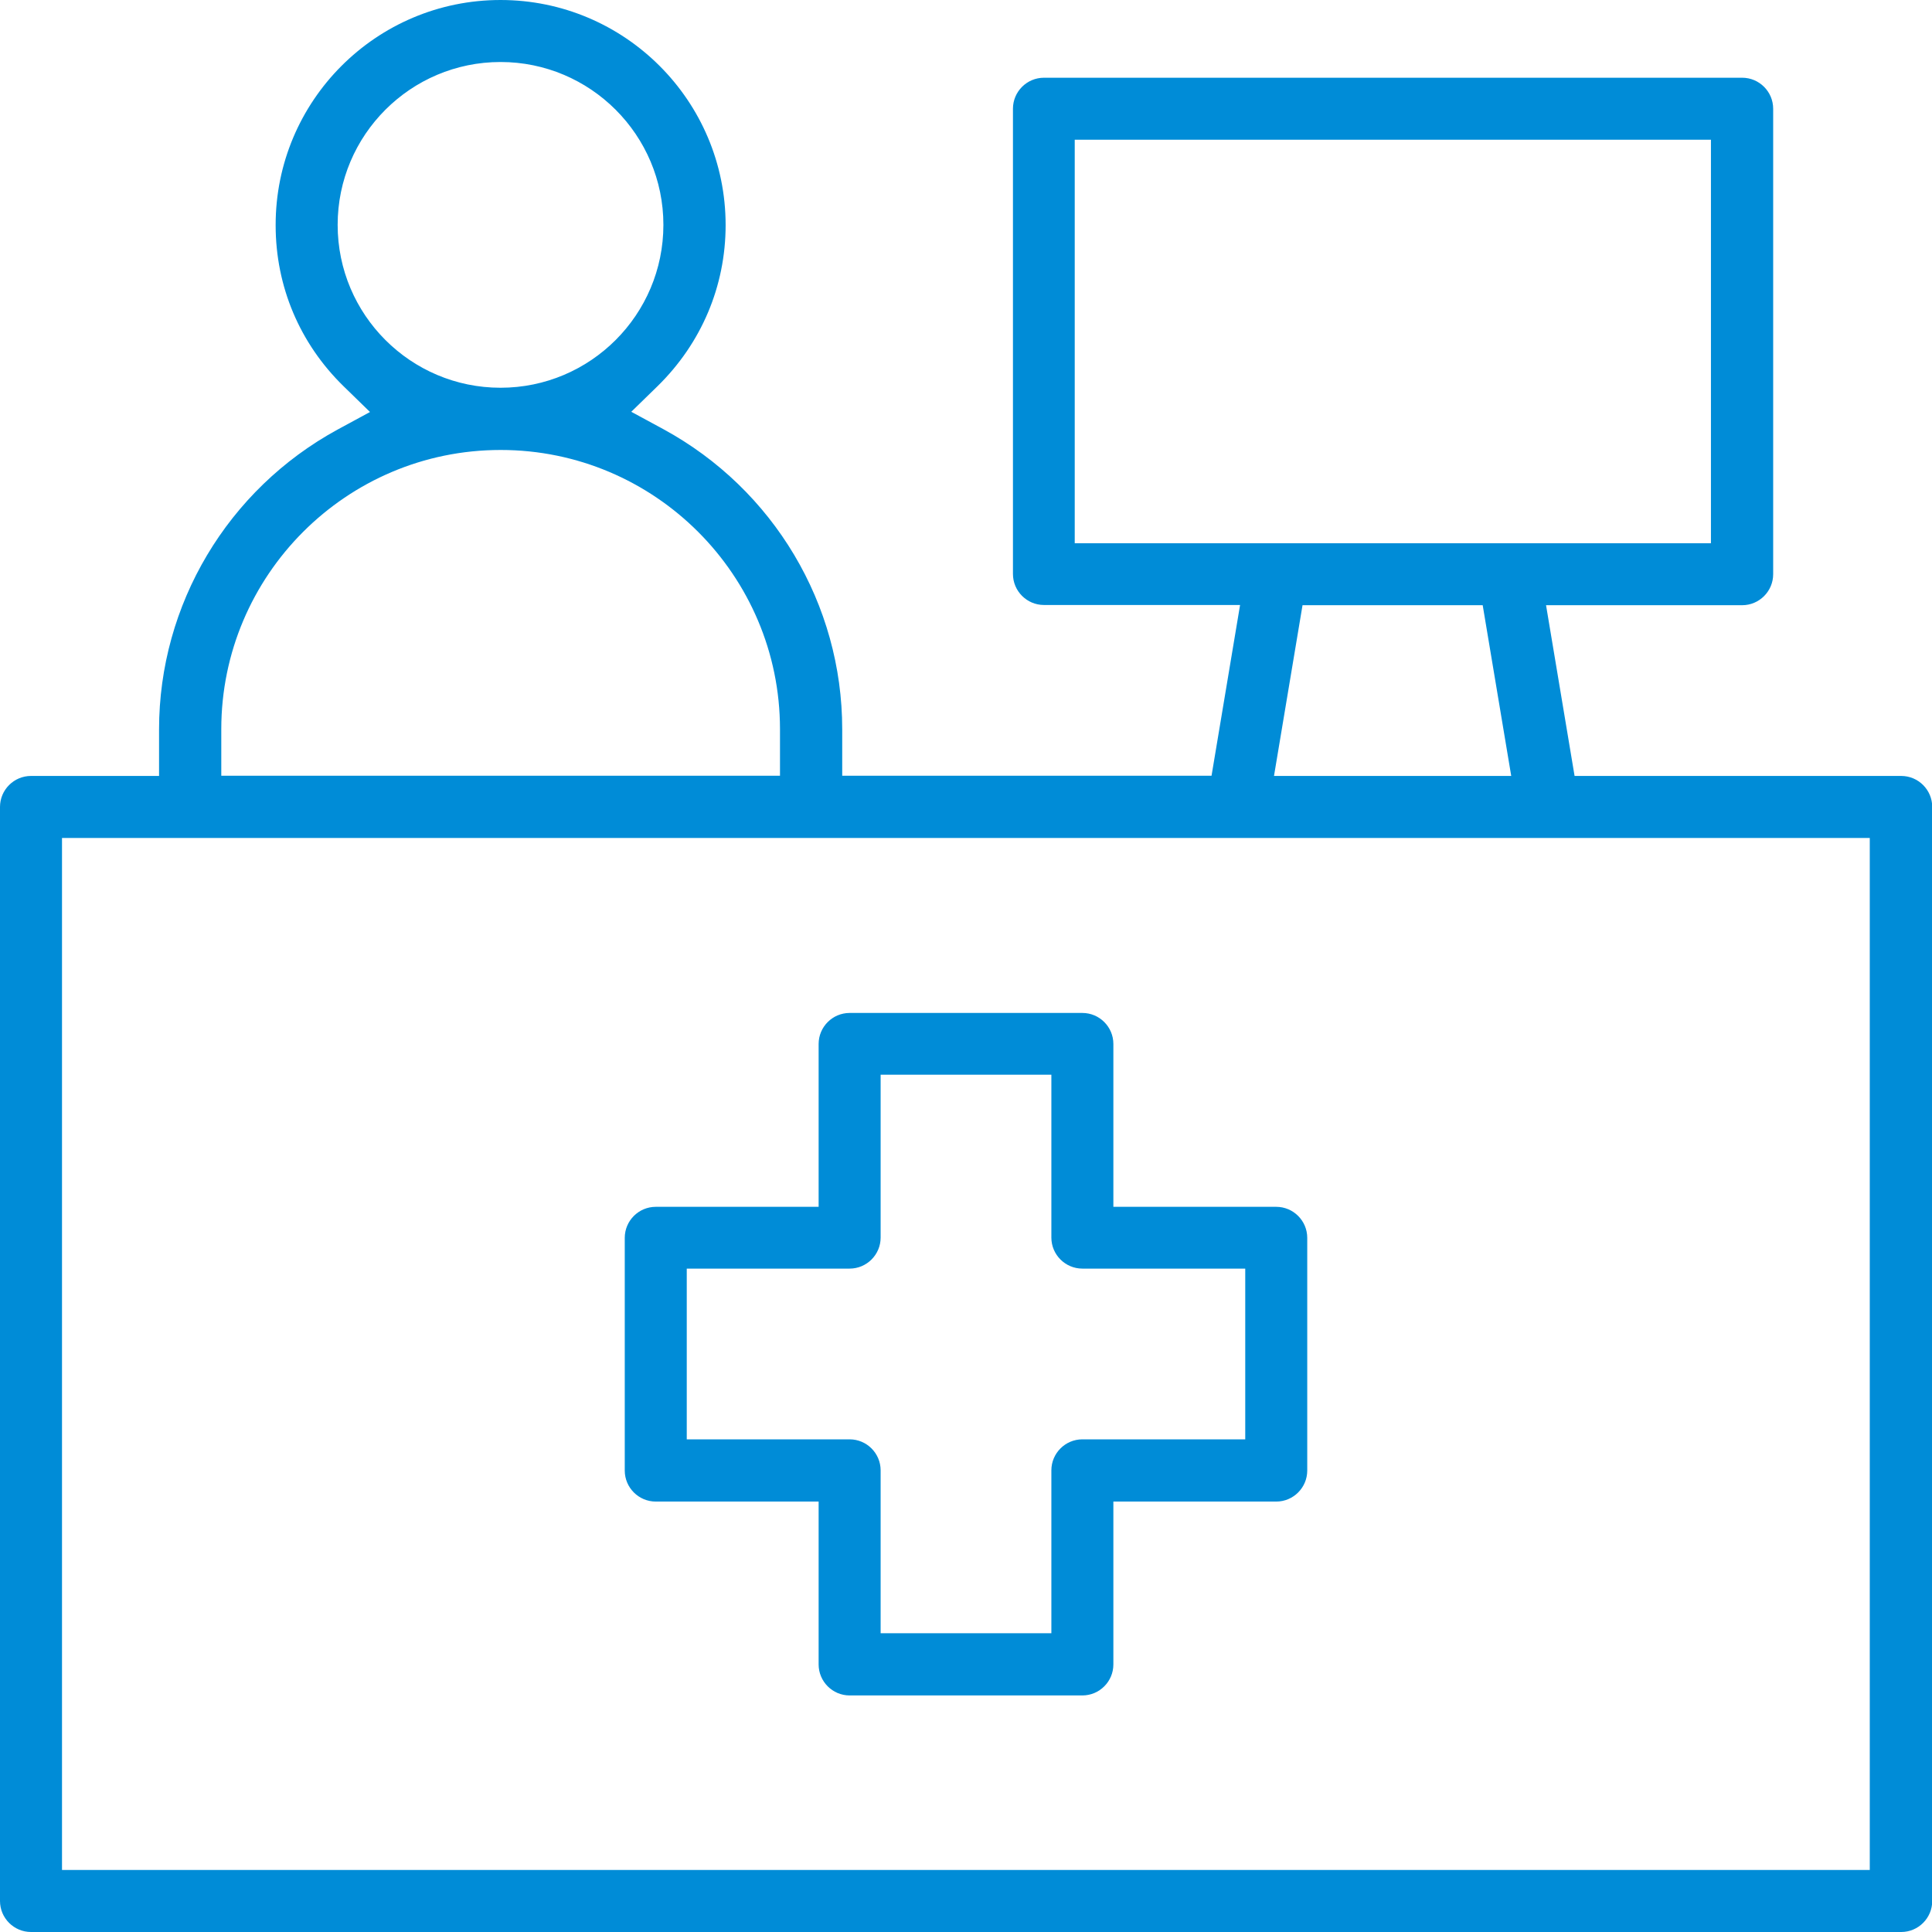
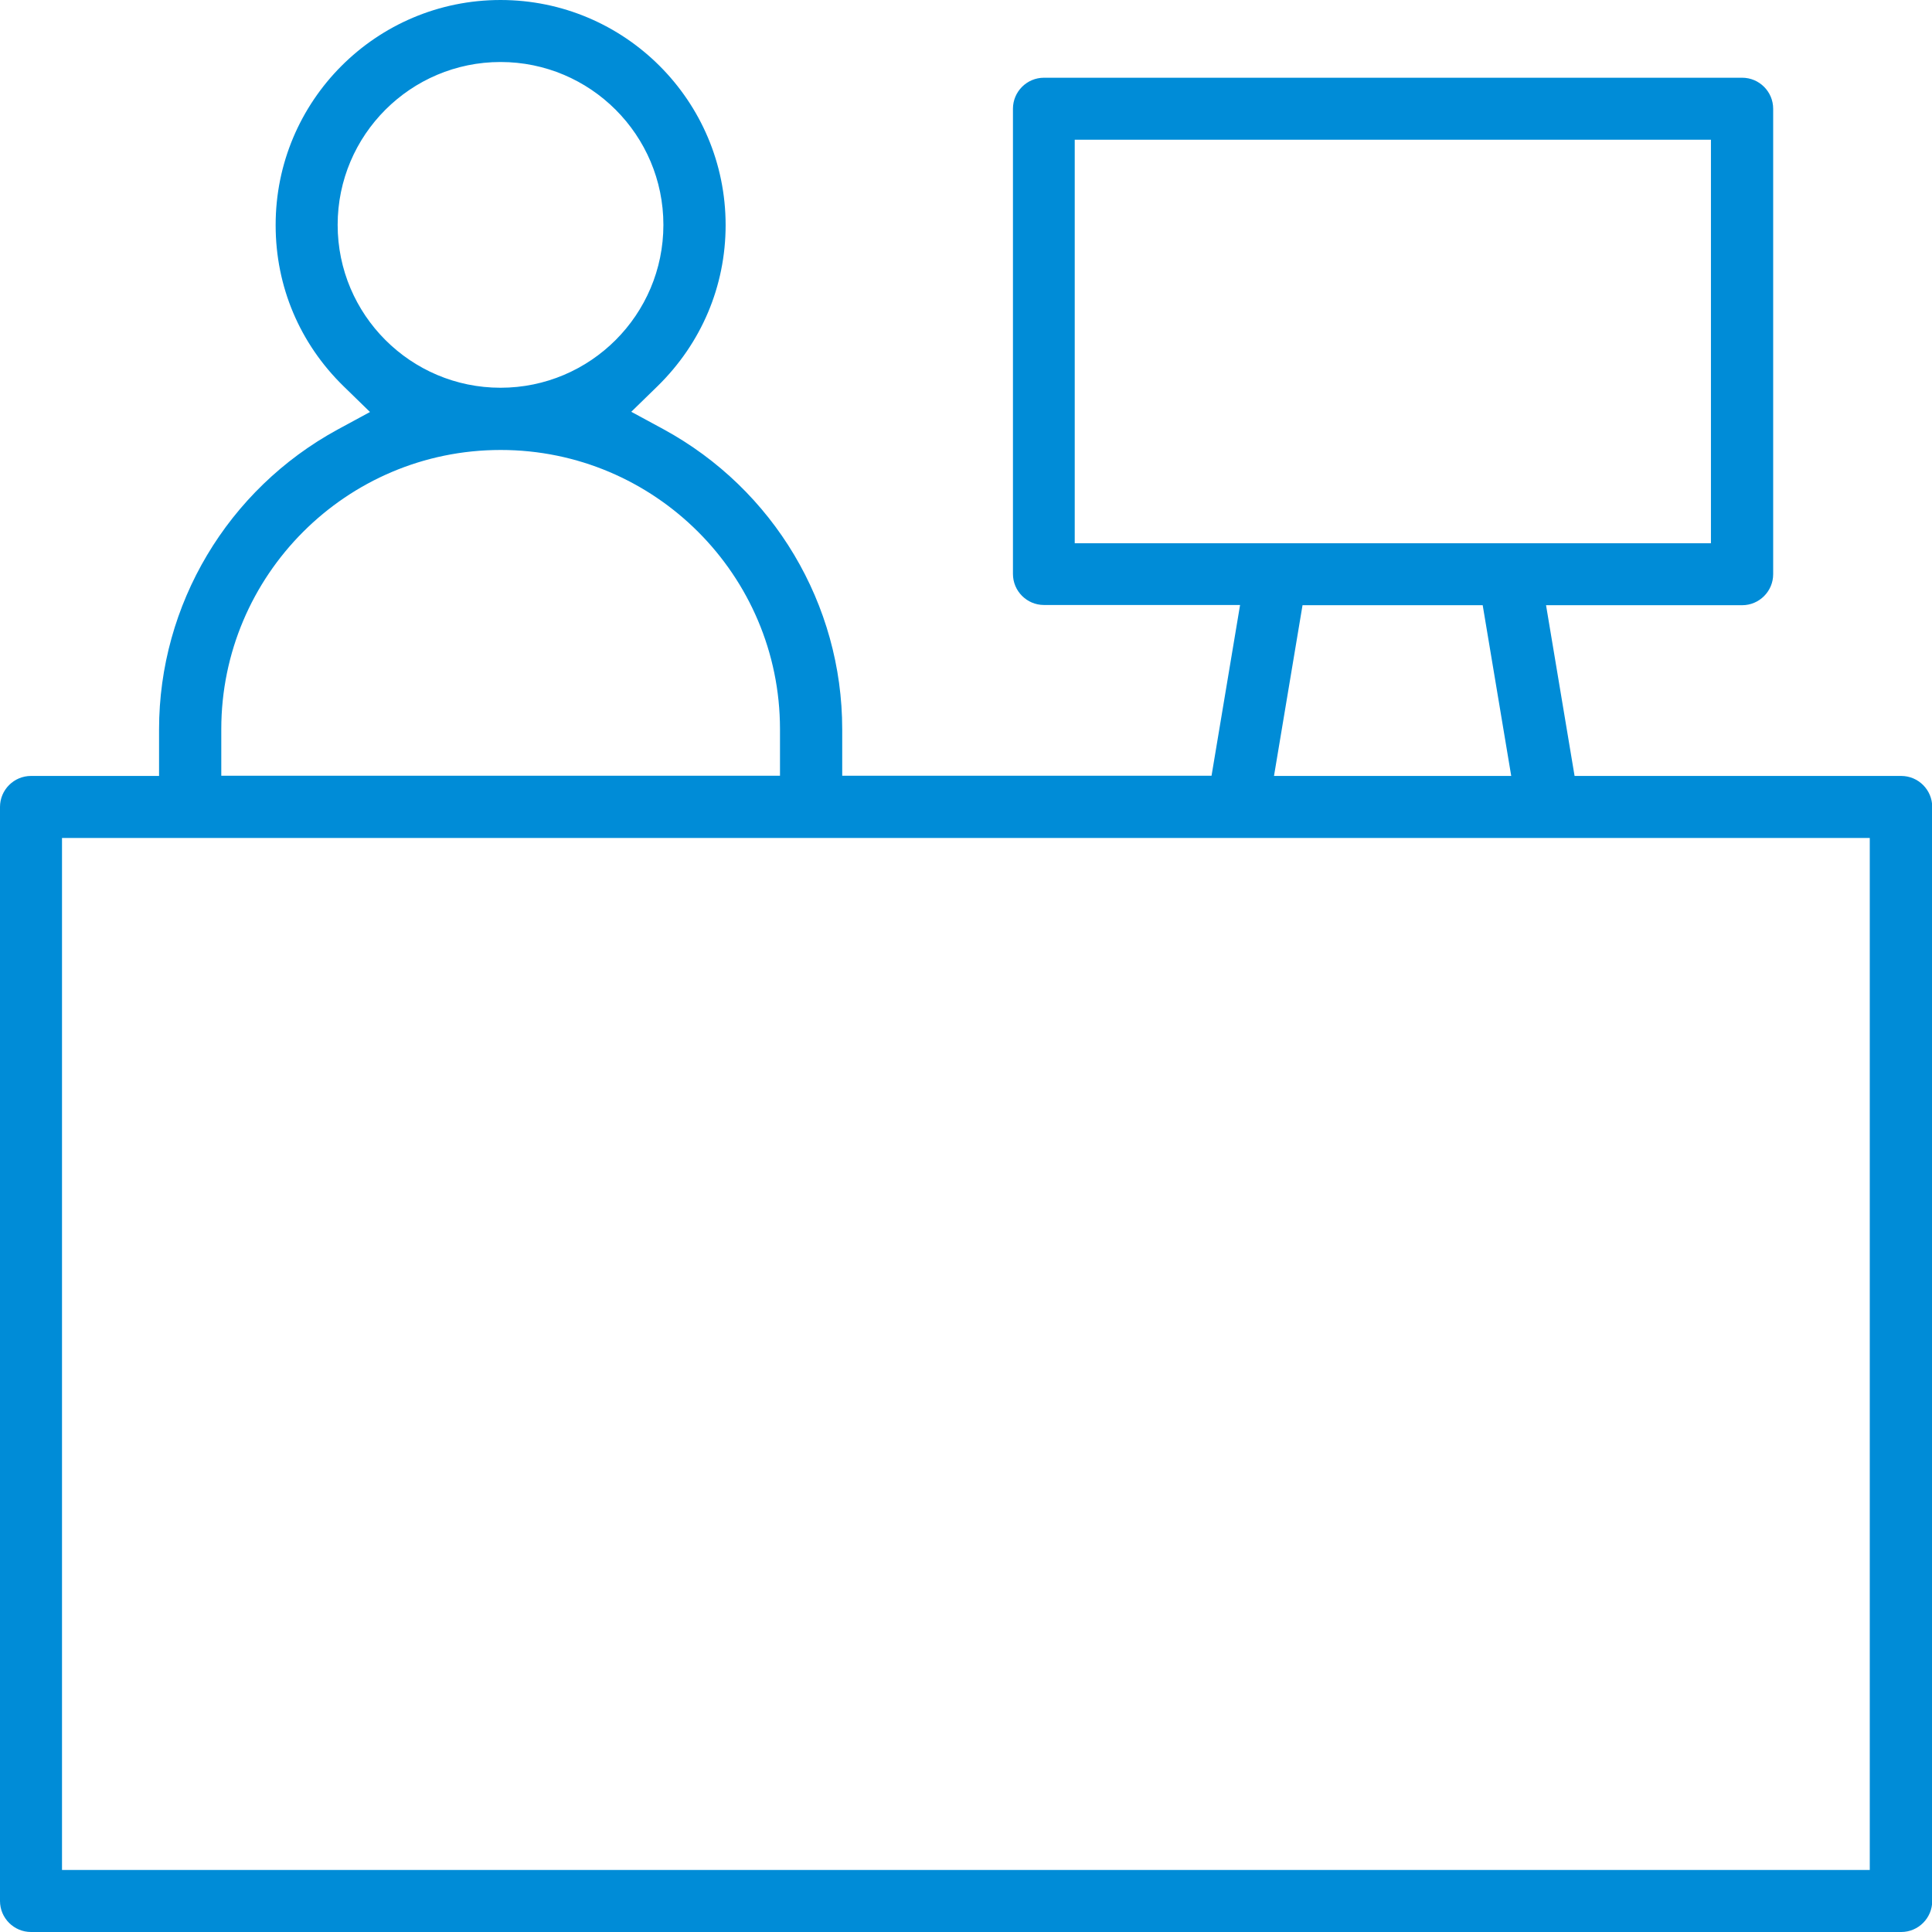
<svg xmlns="http://www.w3.org/2000/svg" id="_レイヤー_2" viewBox="0 0 86 86">
  <defs>
    <style>.cls-1{fill:#008cd7;}</style>
  </defs>
  <g id="_レイヤー_1-2">
    <path class="cls-1" d="M1.38,86c-.76,0-1.38-.62-1.38-1.38v-48.7c0-.76.62-1.38,1.38-1.38h5.7v-2.07c0-5.56,3.05-10.68,7.95-13.35l1.44-.78-1.17-1.14c-1.96-1.91-3.03-4.45-3.03-7.17C12.26,4.49,16.75,0,22.28,0s10.02,4.49,10.02,10.02c0,2.72-1.08,5.26-3.03,7.17l-1.17,1.14,1.44.78c4.9,2.67,7.95,7.79,7.95,13.35v2.07h16.44l1.27-7.6h-8.73c-.76,0-1.38-.62-1.38-1.38V4.84c0-.76.62-1.38,1.38-1.38h31.08c.76,0,1.38.62,1.38,1.38v20.72c0,.76-.62,1.38-1.38,1.38h-8.73l1.27,7.6h14.54c.76,0,1.38.62,1.38,1.38v48.7c0,.76-.62,1.38-1.38,1.38H1.38ZM2.76,83.24h80.47v-45.94H2.76v45.94ZM56.72,34.54h10.55l-1.27-7.6h-8.02l-1.27,7.6ZM22.28,20.03c-6.86,0-12.43,5.58-12.43,12.43v2.07h24.87v-2.07c0-6.86-5.58-12.43-12.43-12.43ZM47.84,24.18h28.32V6.22h-28.32v17.96ZM22.28,2.76c-4,0-7.25,3.25-7.25,7.25s3.25,7.25,7.25,7.25,7.25-3.25,7.25-7.25-3.25-7.25-7.25-7.25Z" />
-     <path class="cls-1" d="M37.82,75.47c-.76,0-1.38-.62-1.38-1.38v-7.25h-7.25c-.76,0-1.38-.62-1.38-1.38v-10.36c0-.76.62-1.38,1.38-1.38h7.25v-7.25c0-.76.62-1.38,1.38-1.38h10.36c.76,0,1.38.62,1.38,1.38v7.25h7.25c.76,0,1.38.62,1.38,1.38v10.36c0,.76-.62,1.38-1.38,1.38h-7.25v7.25c0,.76-.62,1.38-1.38,1.38h-10.36ZM30.57,64.07h7.25c.76,0,1.38.62,1.38,1.38v7.25h7.6v-7.25c0-.76.62-1.38,1.38-1.38h7.25v-7.6h-7.25c-.76,0-1.38-.62-1.38-1.38v-7.25h-7.6v7.25c0,.76-.62,1.38-1.38,1.38h-7.25v7.6Z" />
  </g>
</svg>